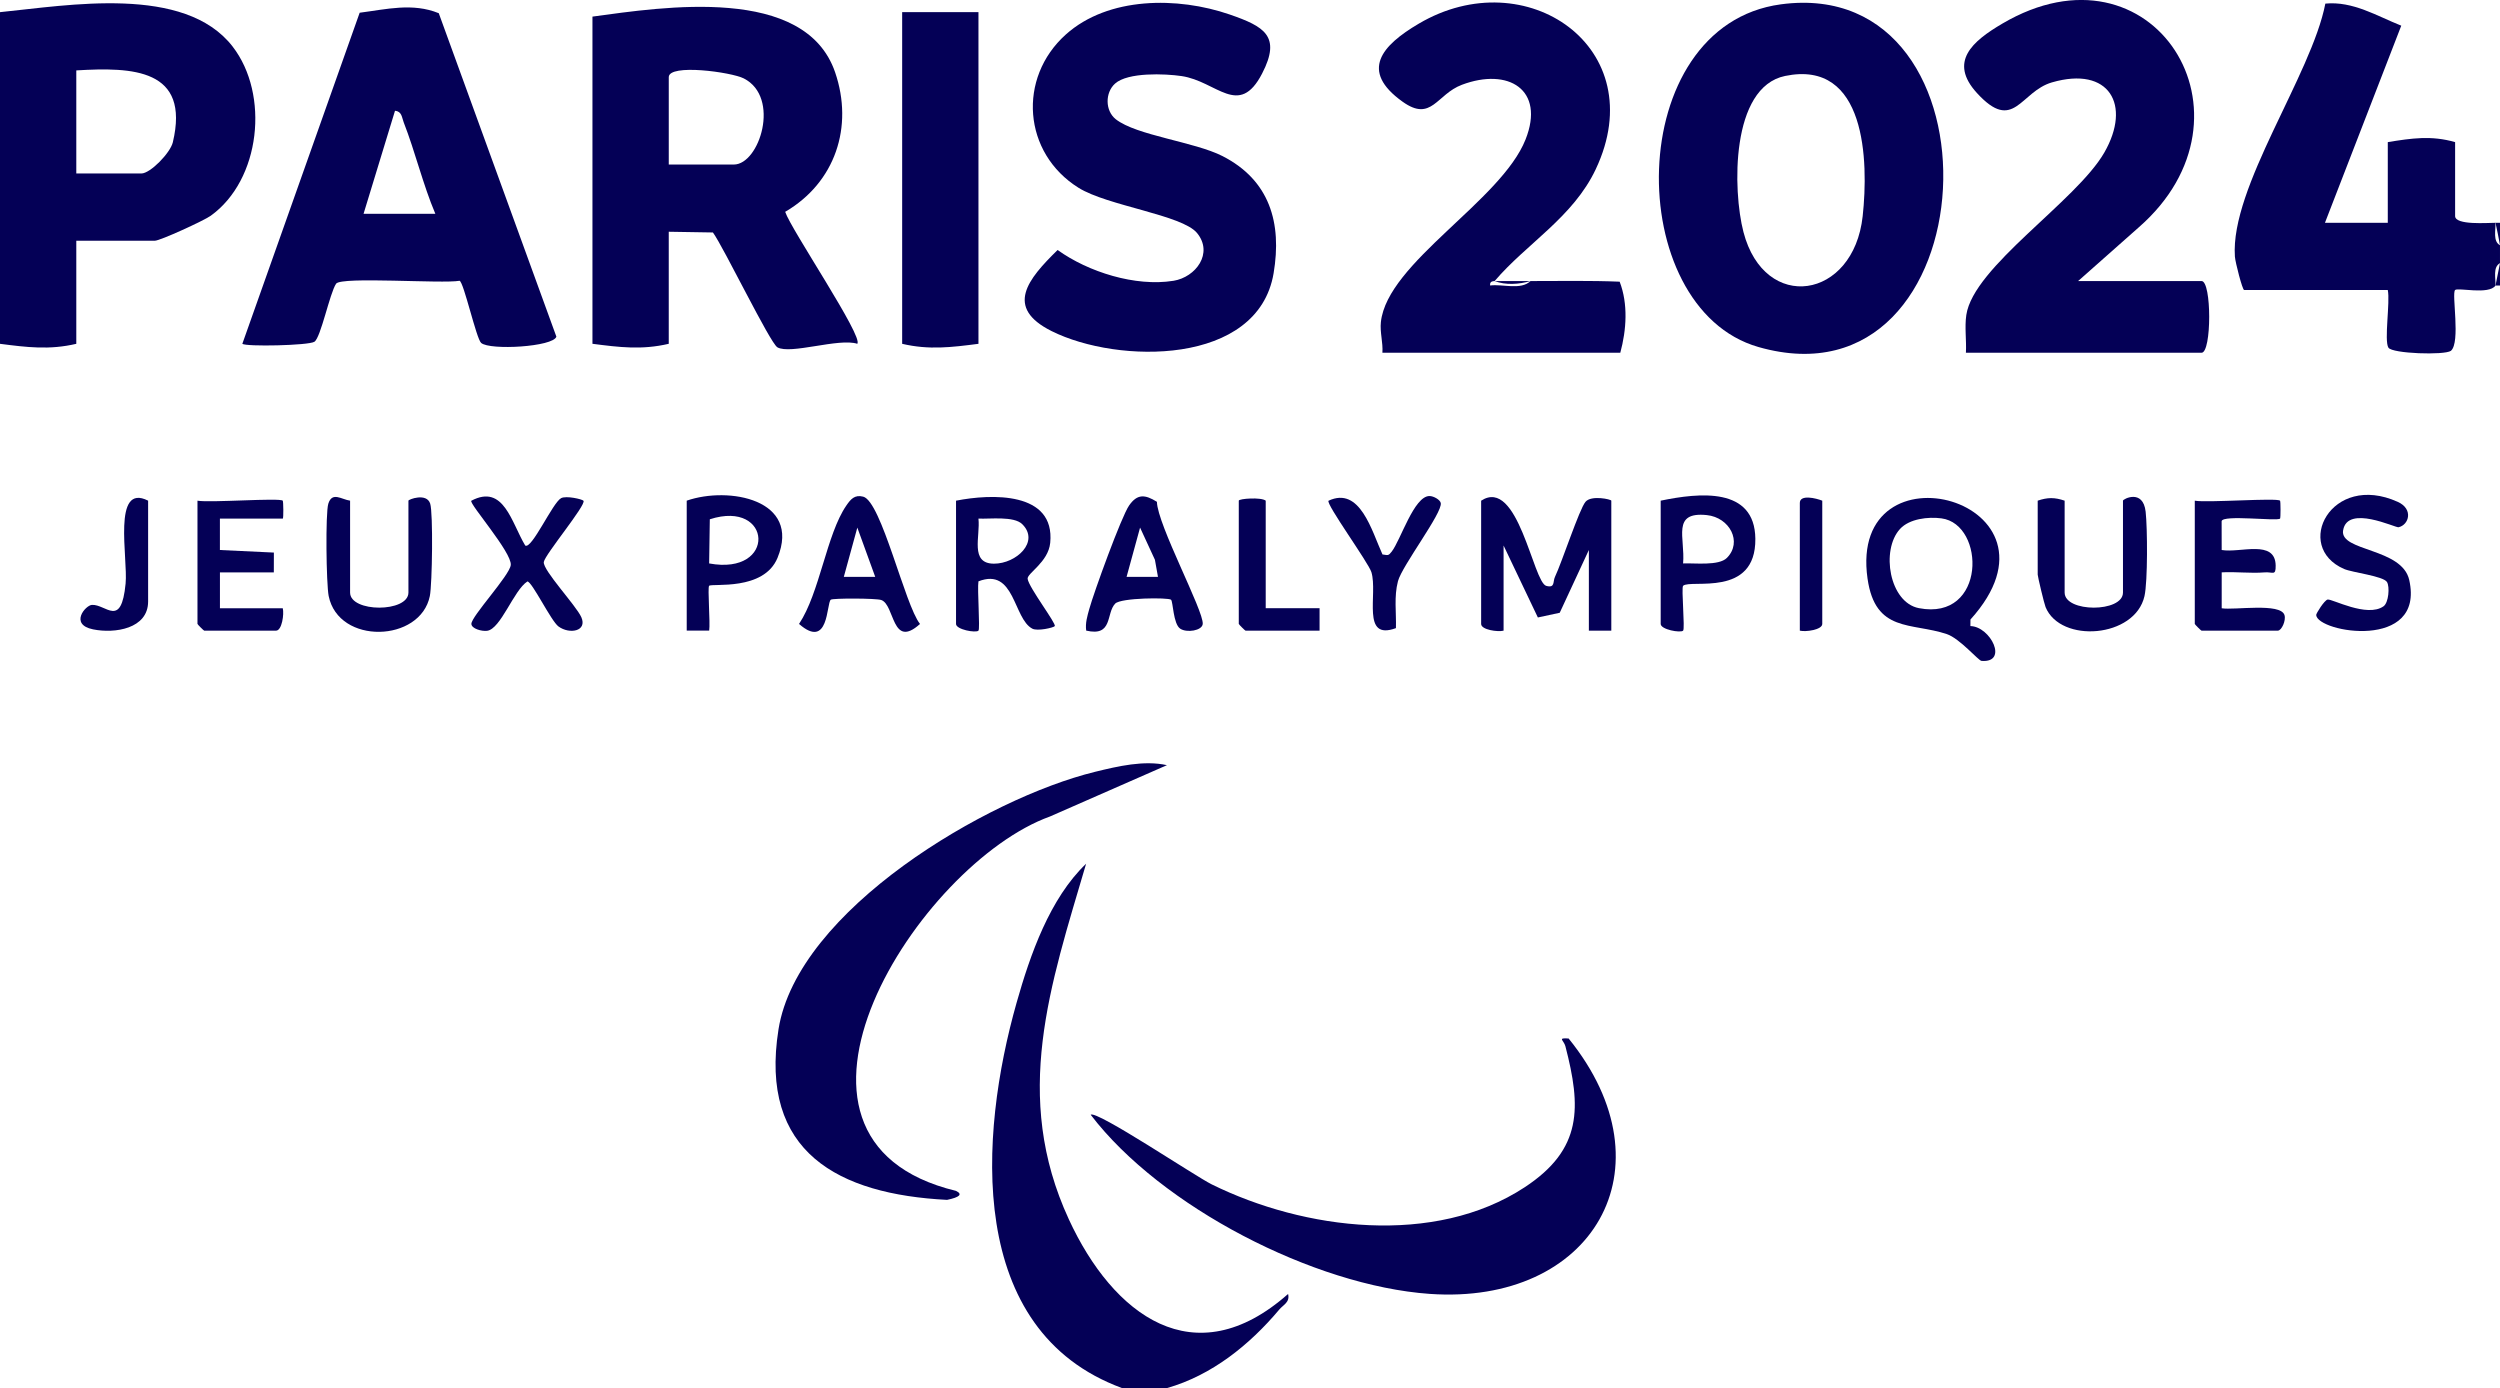
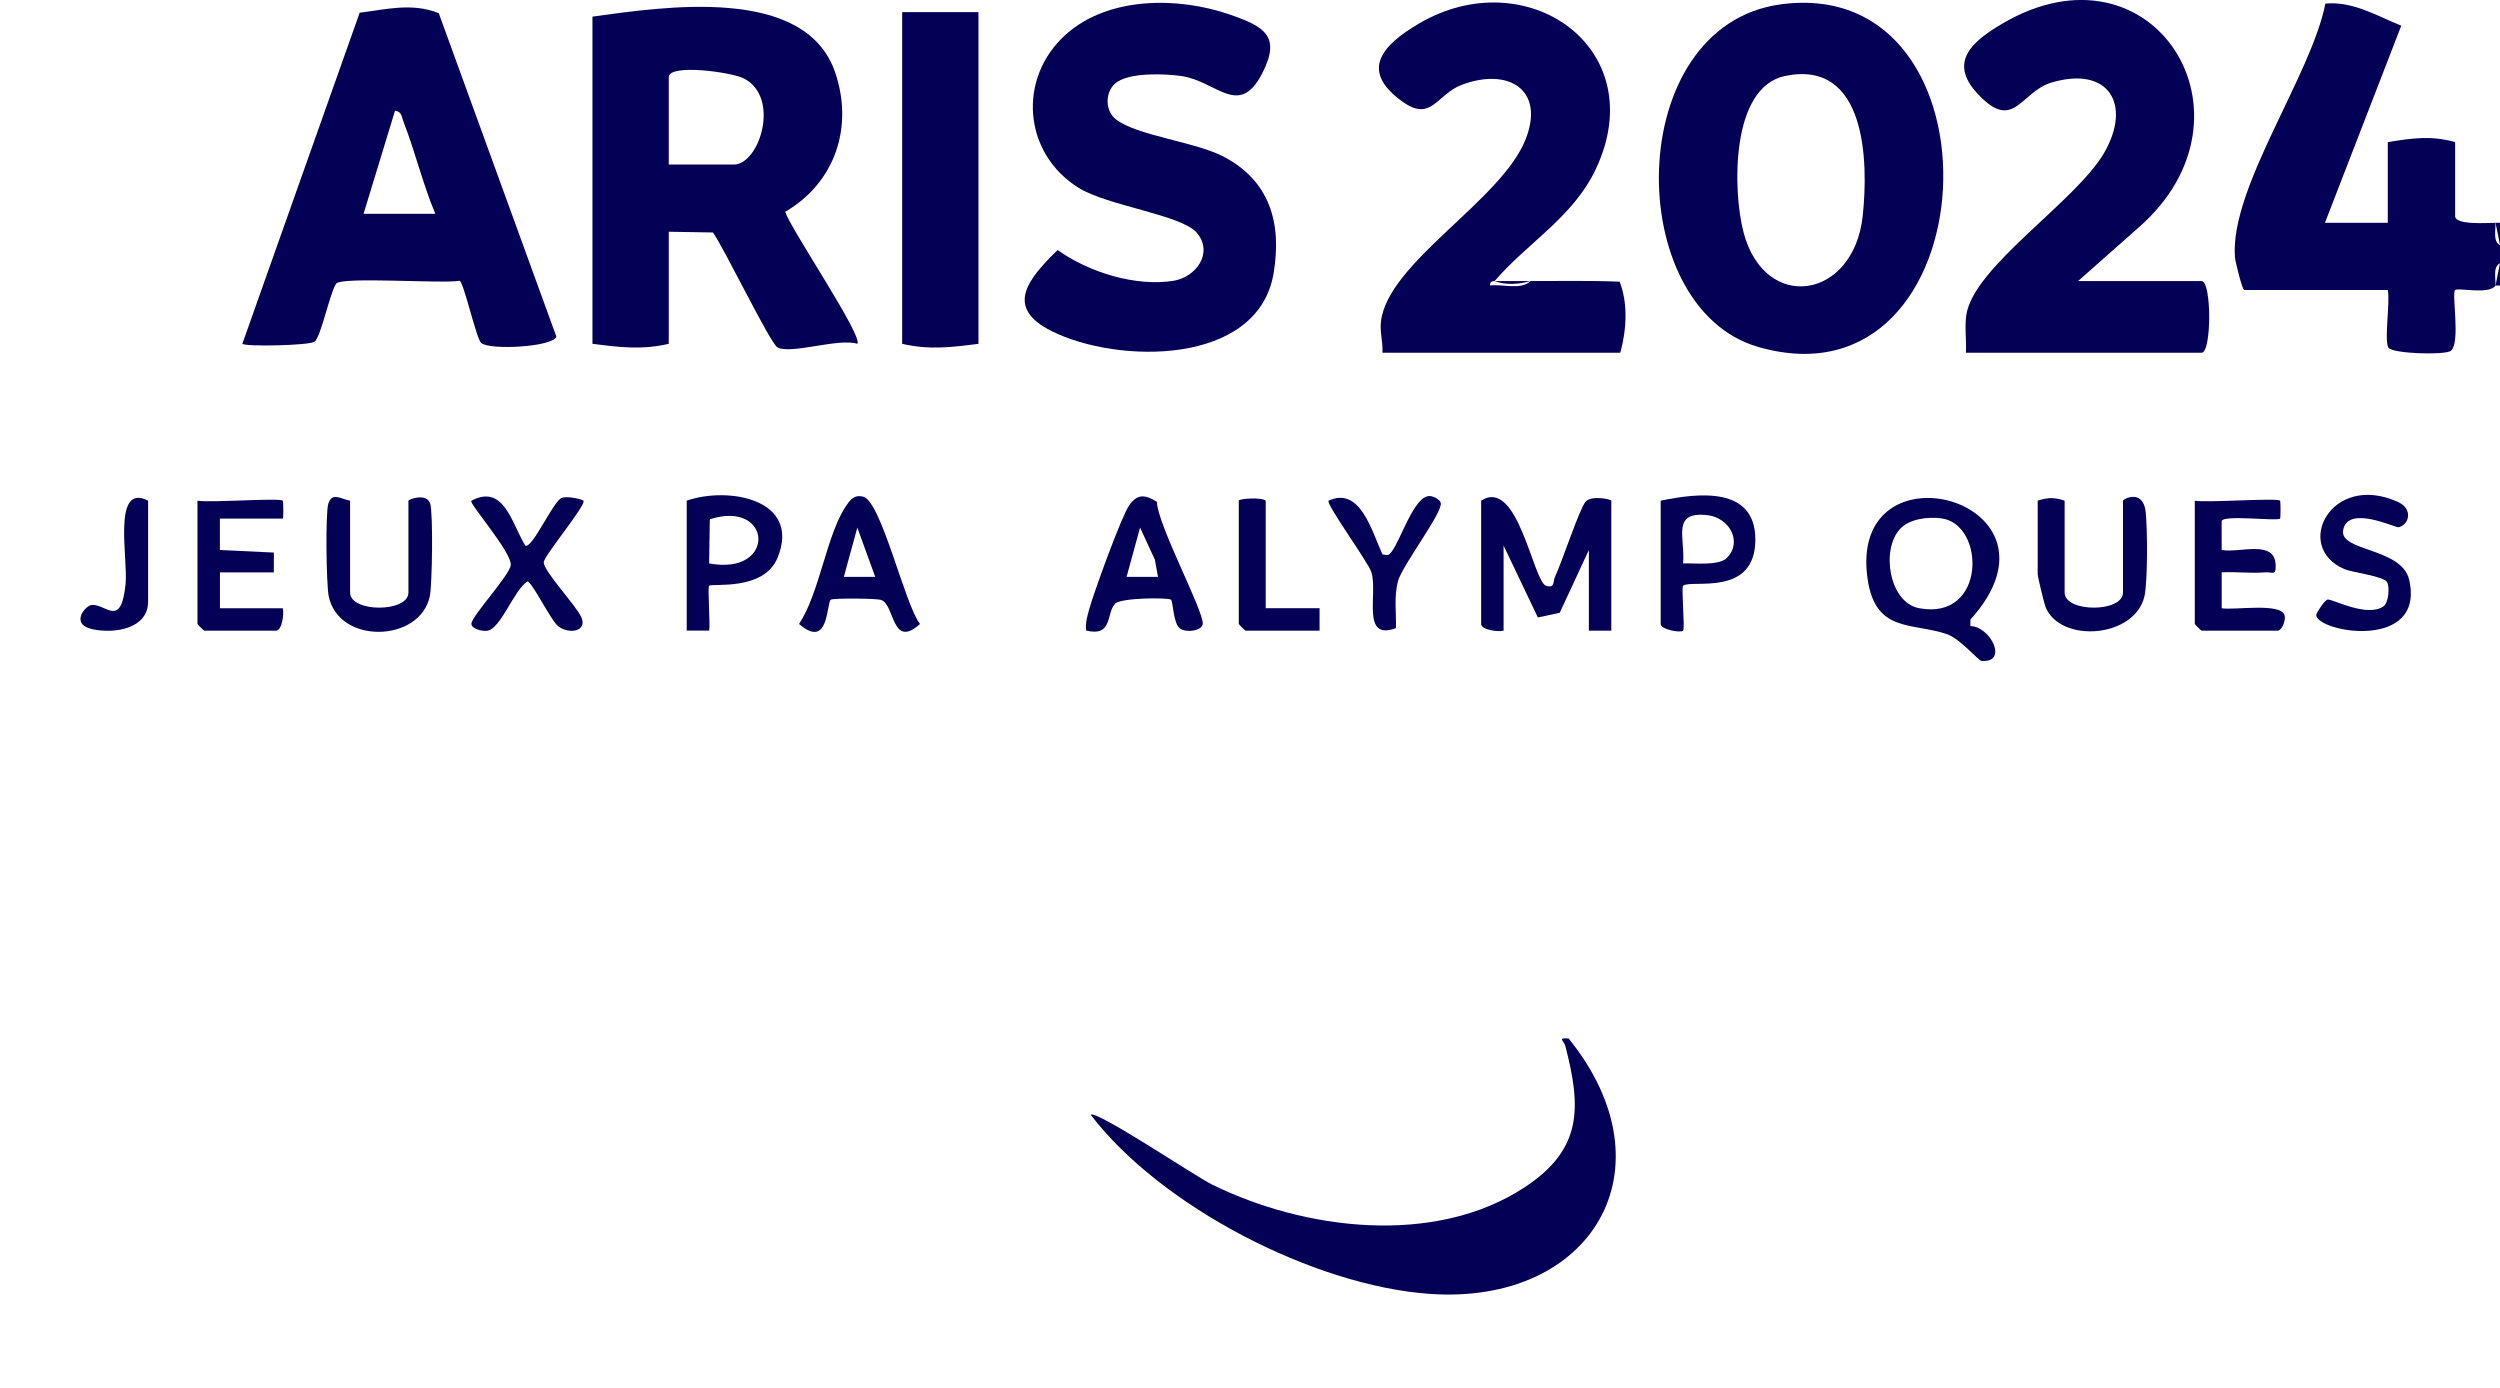
<svg xmlns="http://www.w3.org/2000/svg" id="Calque_2" data-name="Calque 2" viewBox="0 0 1513.83 840.53">
  <defs>
    <style>      .cls-1 {        fill: #040056;      }    </style>
  </defs>
  <g id="Calque_1-2" data-name="Calque 1">
    <g>
-       <path class="cls-1" d="M647.23,738.37c-34.52-74.77-11.3-141.45,10.45-215.37-22.02,21.06-33.86,55.08-42.09,84.14-22.77,80.36-31.03,198.49,63.86,233.39h27.18c27.13-7.73,49.98-26.11,67.95-47.49,2.56-3.05,6.59-4.41,5.4-9.51-56.83,50.3-106.06,12.66-132.76-45.17Z" />
-       <path class="cls-1" d="M578.9,721.12c-129.68-31.33-22.37-198.22,56.95-226.73l70.77-31.06c-13.88-3.08-29.64.63-43.49,4.02-65.39,15.99-180.23,83.63-191.72,155.94-11.84,74.47,36.31,99.89,102.06,103.27,7.74-1.61,9.55-3.42,5.44-5.43Z" />
      <path class="cls-1" d="M947.9,633.53c9.54,36.81,10.53,62.29-24.66,85.4-54.64,35.89-133.49,25.91-189.54-1.77-9.8-4.84-69.65-44.98-73.26-42.16,42.48,55.71,135.28,103.54,205.24,108.49,98.35,6.96,147.92-75.89,84.18-154.64-7.08-.51-2.9,1.05-1.96,4.68Z" />
      <path class="cls-1" d="M1511.11,134.91c-4.62,0-24.46,1.58-24.46-4.07v-44.78c-14.41-4.15-26.36-2.34-40.77,0v48.85h-38.05l46.21-119.36c-14.72-5.84-29.26-14.97-45.97-13.36-8.35,43.19-57.63,111.22-54.77,153.18.24,3.47,4.56,20.25,5.61,20.25h86.97c1.53,7.19-2.3,30.62.38,34.9,2.29,3.66,33.91,4.67,37.84,1.92,5.97-5.14.34-34.61,2.53-36.82,1.65-1.66,20.45,3.07,24.47-2.7.16-4.35-1.69-11.25,2.72-13.57v-10.86c-4.4-2.32-2.56-9.22-2.72-13.57Z" />
      <path class="cls-1" d="M1513.83,172.91v-13.57c-.93,4.67-1.83,9.2-2.72,13.57h2.72Z" />
      <path class="cls-1" d="M1511.11,134.91c.93,4.2,1.84,8.72,2.72,13.57v-13.57h-2.72Z" />
      <path class="cls-1" d="M470.73,210.31c7.81,4.53,37.32-5.77,48.36-2.14,4.06-3.95-40.19-69.32-43.64-79.9,30.33-17.72,41.52-51.49,30.25-84.46-18.12-53.03-104.15-39.58-146.95-33.75v198.12c16.31,2.1,29.85,3.83,46.2,0v-67.85l26.75.44c6.5,8.96,34.62,66.98,39.03,69.53ZM404.96,46.71c0-8.27,37.91-3.06,45.43.77,22.42,11.42,9.51,52.15-6.02,52.15h-39.41v-52.92Z" />
      <path class="cls-1" d="M1078.32,2.63c-95.94,12.95-96.14,183.85-13.52,207.5,140.77,40.29,152.62-226.28,13.52-207.5ZM1055.72,140.5c-6.54-25.12-7.86-87.68,25.23-94.51,49.06-10.13,50.59,51.45,46.97,84.87-5.49,50.67-59.39,58.81-72.2,9.64Z" />
      <path class="cls-1" d="M336.9,203.84L265.69,8c-15.87-6.47-31.74-2.35-47.9-.29l-71.04,200.46c2,1.86,40.12,1.06,43.63-1.22,3.9-2.53,9.31-29.55,13.15-35.16,3.05-4.45,64.58.14,74.75-1.77,2.53.69,10.12,35.05,13.07,37.63,5.27,4.62,43.73,2.4,45.56-3.81ZM220.14,129.48l19.05-62.42c4.21.4,4.13,4.12,5.24,6.95,7.06,18.11,11.61,37.54,19.19,55.47h-43.49Z" />
      <path class="cls-1" d="M710.56,170.03c-23.05,3.71-51.66-5.35-70.14-18.65-18.05,17.67-32.28,34.82-3.58,49.14,39.95,19.95,124.93,21.07,134.37-35.06,5.12-30.42-2.33-56.34-30.94-70.94-17-8.68-52.09-12.45-64.62-22.31-6.52-5.14-6.55-16.12-.44-21.6,7.72-6.94,30.18-6.02,40.22-4.55,21.39,3.13,34.77,25.59,48.81-1.52,11.75-22.68,1.3-28.52-19.63-35.76-31.38-10.85-73.51-10.92-99.19,12.09-29.43,26.37-26,71.84,7.69,92.86,17.57,10.96,62.72,16.39,71.74,27.38,10.03,12.21-.71,26.74-14.29,28.93Z" />
-       <path class="cls-1" d="M140.86,28.18C111.75-9.41,41.28,3.26,0,7.36v200.83c16.31,2.1,29.86,3.83,46.2,0v-62.42h47.56c3.17,0,29.66-12.14,33.8-15.1,30.32-21.73,35.72-73.52,13.3-102.48ZM104.66,86.15c-1.55,6.51-13.68,18.9-19.05,18.9h-39.41v-62.42c34.18-2.05,69.03-.97,58.46,43.52Z" />
      <path class="cls-1" d="M1242.52,49.89c34.69-10.08,48.34,13.59,31.7,42.5-17.02,29.56-79.28,69.1-83.56,98.38-1.09,7.46.17,15.34-.24,22.83h142.69c6.17,0,6.17-43.42,0-43.42h-74.74l36.73-32.53c77.41-67.55,8.47-177.04-82.71-123.3-18.03,10.63-32.59,23.04-15.3,41.97,22.39,24.51,26.15-.84,45.44-6.44Z" />
      <path class="cls-1" d="M926.78,170.19c-5.9,5.68-16.95,1.66-24.46,2.69-.46-3.01,2.59-2.54,2.72-2.69,19.43-22.79,47.48-38.57,61.25-67.75,34.65-73.4-42.18-126.49-107.23-88.08-22.19,13.1-36.05,28.45-9.73,47.24,17.56,12.53,20.5-4.47,35.89-10.26,28.11-10.58,50.52,2.88,38.56,33.09-14.74,37.25-83.74,74.54-87.61,110.59-.67,6.27,1.36,12.31.92,18.59h144.05c3.74-13.83,4.81-29.53-.39-43.04-17.93-.74-36.02-.38-53.97-.38Z" />
      <path class="cls-1" d="M592.49,208.19V7.36h-46.2v200.83c16.35,3.83,29.89,2.1,46.2,0Z" />
      <path class="cls-1" d="M975.7,381.88v-78.7c0-.81-12.13-3.53-15.64.7-3.78,4.54-14.21,36.46-18.47,45.43-1.4,2.95.19,6.91-5.27,5.46-7.96-2.12-17.06-66.25-39.44-51.58v74.63c0,3.56,10.04,4.96,13.59,4.07v-51.56l20.76,43.57,13.24-2.85,17.64-38.01v48.85h13.59Z" />
      <path class="cls-1" d="M1130.87,350.44c4.69,32.83,26.54,26.36,47.95,33.51,7.9,2.64,19.16,16.09,21.05,16.24,16.45,1.34,5.51-20.82-6.73-21.08l.03-3.96c65.38-72.32-74.47-109.83-62.31-24.71ZM1161.94,368.25c-17.87-3.46-23.17-35.11-11.43-47.94,5.69-6.22,17.04-7.49,25.08-6.43,26.8,3.53,27.25,62.3-13.65,54.37Z" />
-       <path class="cls-1" d="M578.9,377.81c0,3.44,12.01,5.58,13.58,4.08,1.1-1.05-.78-25.03,0-29.87,22.13-8.63,21.03,22.65,32.67,28.68,3.1,1.61,12.8-.6,13.54-1.56,1.11-1.44-15.67-23.31-16.42-28.61-.48-3.37,12.5-10.03,13.67-21.82,3.09-31.3-35.89-29.72-57.03-25.53v74.63ZM592.48,314.02c7.02.35,21.43-1.64,26.52,3.38,10.75,10.61-3.6,23.94-17.11,23.92-14.82-.02-8.17-16.65-9.41-27.29Z" />
      <path class="cls-1" d="M1345.31,368.32v-21.74c8.54-.49,17.41.72,25.95.02,5.01-.41,6.81,2.35,6.73-4.1-.2-16.14-21.59-7.48-32.69-9.46l-.03-17.45c.6-4.09,33.7.2,35.39-1.57.37-.39.36-10.45-.01-10.84-1.79-1.86-44.34,1.38-51.64,0v74.63c0,.29,3.79,4.07,4.08,4.07h46.2c2.28,0,5.08-6.15,4.03-9.45-2.4-7.6-30.4-2.84-38.02-4.1Z" />
      <path class="cls-1" d="M1285.53,303.17v55.63c0,12.2-35.33,12.2-35.33,0v-55.63c-6.06-2.05-10.25-2.05-16.31,0v44.78c0,1.15,3.93,17.64,4.77,19.67,9.08,22.11,54.15,18.72,59.89-6.67,2-8.86,1.82-41.31.7-51.12-1.6-14.01-13.72-7.64-13.72-6.66Z" />
      <path class="cls-1" d="M683.71,306.08c-4.69,6.75-21.37,52.7-24.13,62.73-1.19,4.34-2.48,8.48-1.85,13.05,16.35,3.81,11.89-10.51,17.56-16.36,3.46-3.58,32.17-3.75,33.8-2.35,1.25,1.07,1.3,14.67,5.55,17.52,4,2.69,13.27,1.21,13.65-2.83.73-7.81-27.48-60.2-27.74-73.98-7.16-4.46-11.86-4.95-16.84,2.22ZM701.19,349.3h-19.01l8.17-29.82,8.99,19.48,1.85,10.35Z" />
      <path class="cls-1" d="M247.32,303.17v55.63c0,12.2-35.33,12.2-35.33,0v-55.63c-5.28-.77-10.82-5.58-13.17,1.78-1.82,5.7-1.25,48.76.2,55.95,6.03,29.75,55.59,28.1,61.26,0,1.46-7.23,2.04-50.22.21-55.94-2.15-6.75-13.17-2.55-13.17-1.78Z" />
      <path class="cls-1" d="M512.5,306.09c-12,17.41-16.1,52.92-28.66,71.73,18.2,15.9,16.53-12.37,19.22-14.67,1.16-.99,27.42-.91,30.55.17,8.32,2.85,6.28,30.01,23.48,14.51-9.16-11.45-23.38-74.25-34.41-77.09-5.19-1.34-7.59,1.6-10.18,5.35ZM529.97,349.3h-19.01l8.18-29.82,10.83,29.82Z" />
      <path class="cls-1" d="M353.31,303.21c-.72-.94-10.45-3.19-13.54-1.56-5.13,2.71-17.84,31.32-21.74,28.67-8.35-13.85-12.97-37.54-32.65-27.1-1.39,1.81,24.62,31.27,23.91,38.89-.58,6.26-24.06,31.28-23.85,35.72.13,2.83,6.14,4.55,9.48,4.15,8.3-1,16.13-24.55,24.43-29.89,2.84.09,14.34,23.98,18.83,27.26,6.78,4.95,17.57,2.83,13.83-5.62-3.11-7.04-23.47-28.54-22.72-33.43.69-4.55,25.88-34.68,24.02-37.09Z" />
      <path class="cls-1" d="M171.22,314.03c.54,0,.38-10.46,0-10.85-1.79-1.86-44.34,1.38-51.64,0v74.63c0,.29,3.79,4.07,4.08,4.07h43.49c3.57,0,4.97-10.02,4.08-13.57h-38.05v-21.72s32.63.03,32.63.03l.03-12.02-32.68-1.55v-19.01h38.06Z" />
      <path class="cls-1" d="M1005.6,303.17v74.63c0,3.44,12.01,5.58,13.58,4.08,1.24-1.18-1.2-26.02,0-27.16,4.37-4.2,44.13,7.44,43.74-28.5-.34-31.55-34.05-27.86-57.32-23.05ZM1045.71,337.81c-4.96,4.98-19.6,3.03-26.54,3.37,1.35-15.54-7.2-31.48,14.33-29.28,13.89,1.42,21.76,16.31,12.2,25.91Z" />
      <path class="cls-1" d="M1418.84,321.12c2.6-15.72,31.69-1.43,33.55-1.85,6.36-1.42,9.14-11.05-.46-15.37-40.38-18.21-63.54,27.17-32.52,40.63,5.05,2.19,23.77,4.28,25.99,7.92,1.76,2.89,1,12.49-2.08,14.67-9.96,7.08-31.33-4.64-33.87-4.07-2.02.45-7,8.48-6.93,9.37.77,10.58,65.93,21.84,56.36-21.16-4.37-19.63-42.19-17.22-40.06-30.13Z" />
      <path class="cls-1" d="M470.83,337.76c14.47-35.41-29.7-43.41-55-34.59v78.7h13.6c.74-4.55-1.06-26.16-.03-27.15,1.7-1.64,33.13,3.34,41.43-16.96ZM429.81,314.44c37.88-12.23,40.73,34.33-.4,26.74l.4-26.74Z" />
      <path class="cls-1" d="M845.28,380.35c.28-9.5-1.24-19.03,1.23-28.41,2.48-9.42,27.12-41.49,25.92-47.35-.4-1.98-4.31-4.22-6.83-4.23-9.36-.01-17.5,26.8-22.9,33.69-2.07,2.65-2.25,2.14-5.57,1.68-6.5-14.24-13.57-41.45-32.65-32.53-1.85,1.72,24.23,37.55,25.95,43.27,4.02,13.37-6.39,41.74,14.86,33.88Z" />
      <path class="cls-1" d="M750.12,303.17v74.63c0,.29,3.79,4.07,4.08,4.07h44.84v-13.58s-32.61.01-32.61.01v-65.13c-2.74-2.24-16.31-1.24-16.31,0Z" />
      <path class="cls-1" d="M76.06,353.35c-2.65,27.41-11.77,12.5-20.37,12.93-3.93.2-13.84,11.87.66,14.82,13.16,2.68,33.34-.35,33.34-16.87v-61.06c-21.86-11.07-12.14,34.77-13.63,50.18Z" />
-       <path class="cls-1" d="M1089.85,304.53v77.35c3.55.89,13.59-.51,13.59-4.07v-74.63c-3.68-1.49-13.59-3.95-13.59,1.36Z" />
      <path class="cls-1" d="M926.78,170.19h-21.74c6.58,2.56,14.8,2,21.74,0Z" />
    </g>
  </g>
</svg>